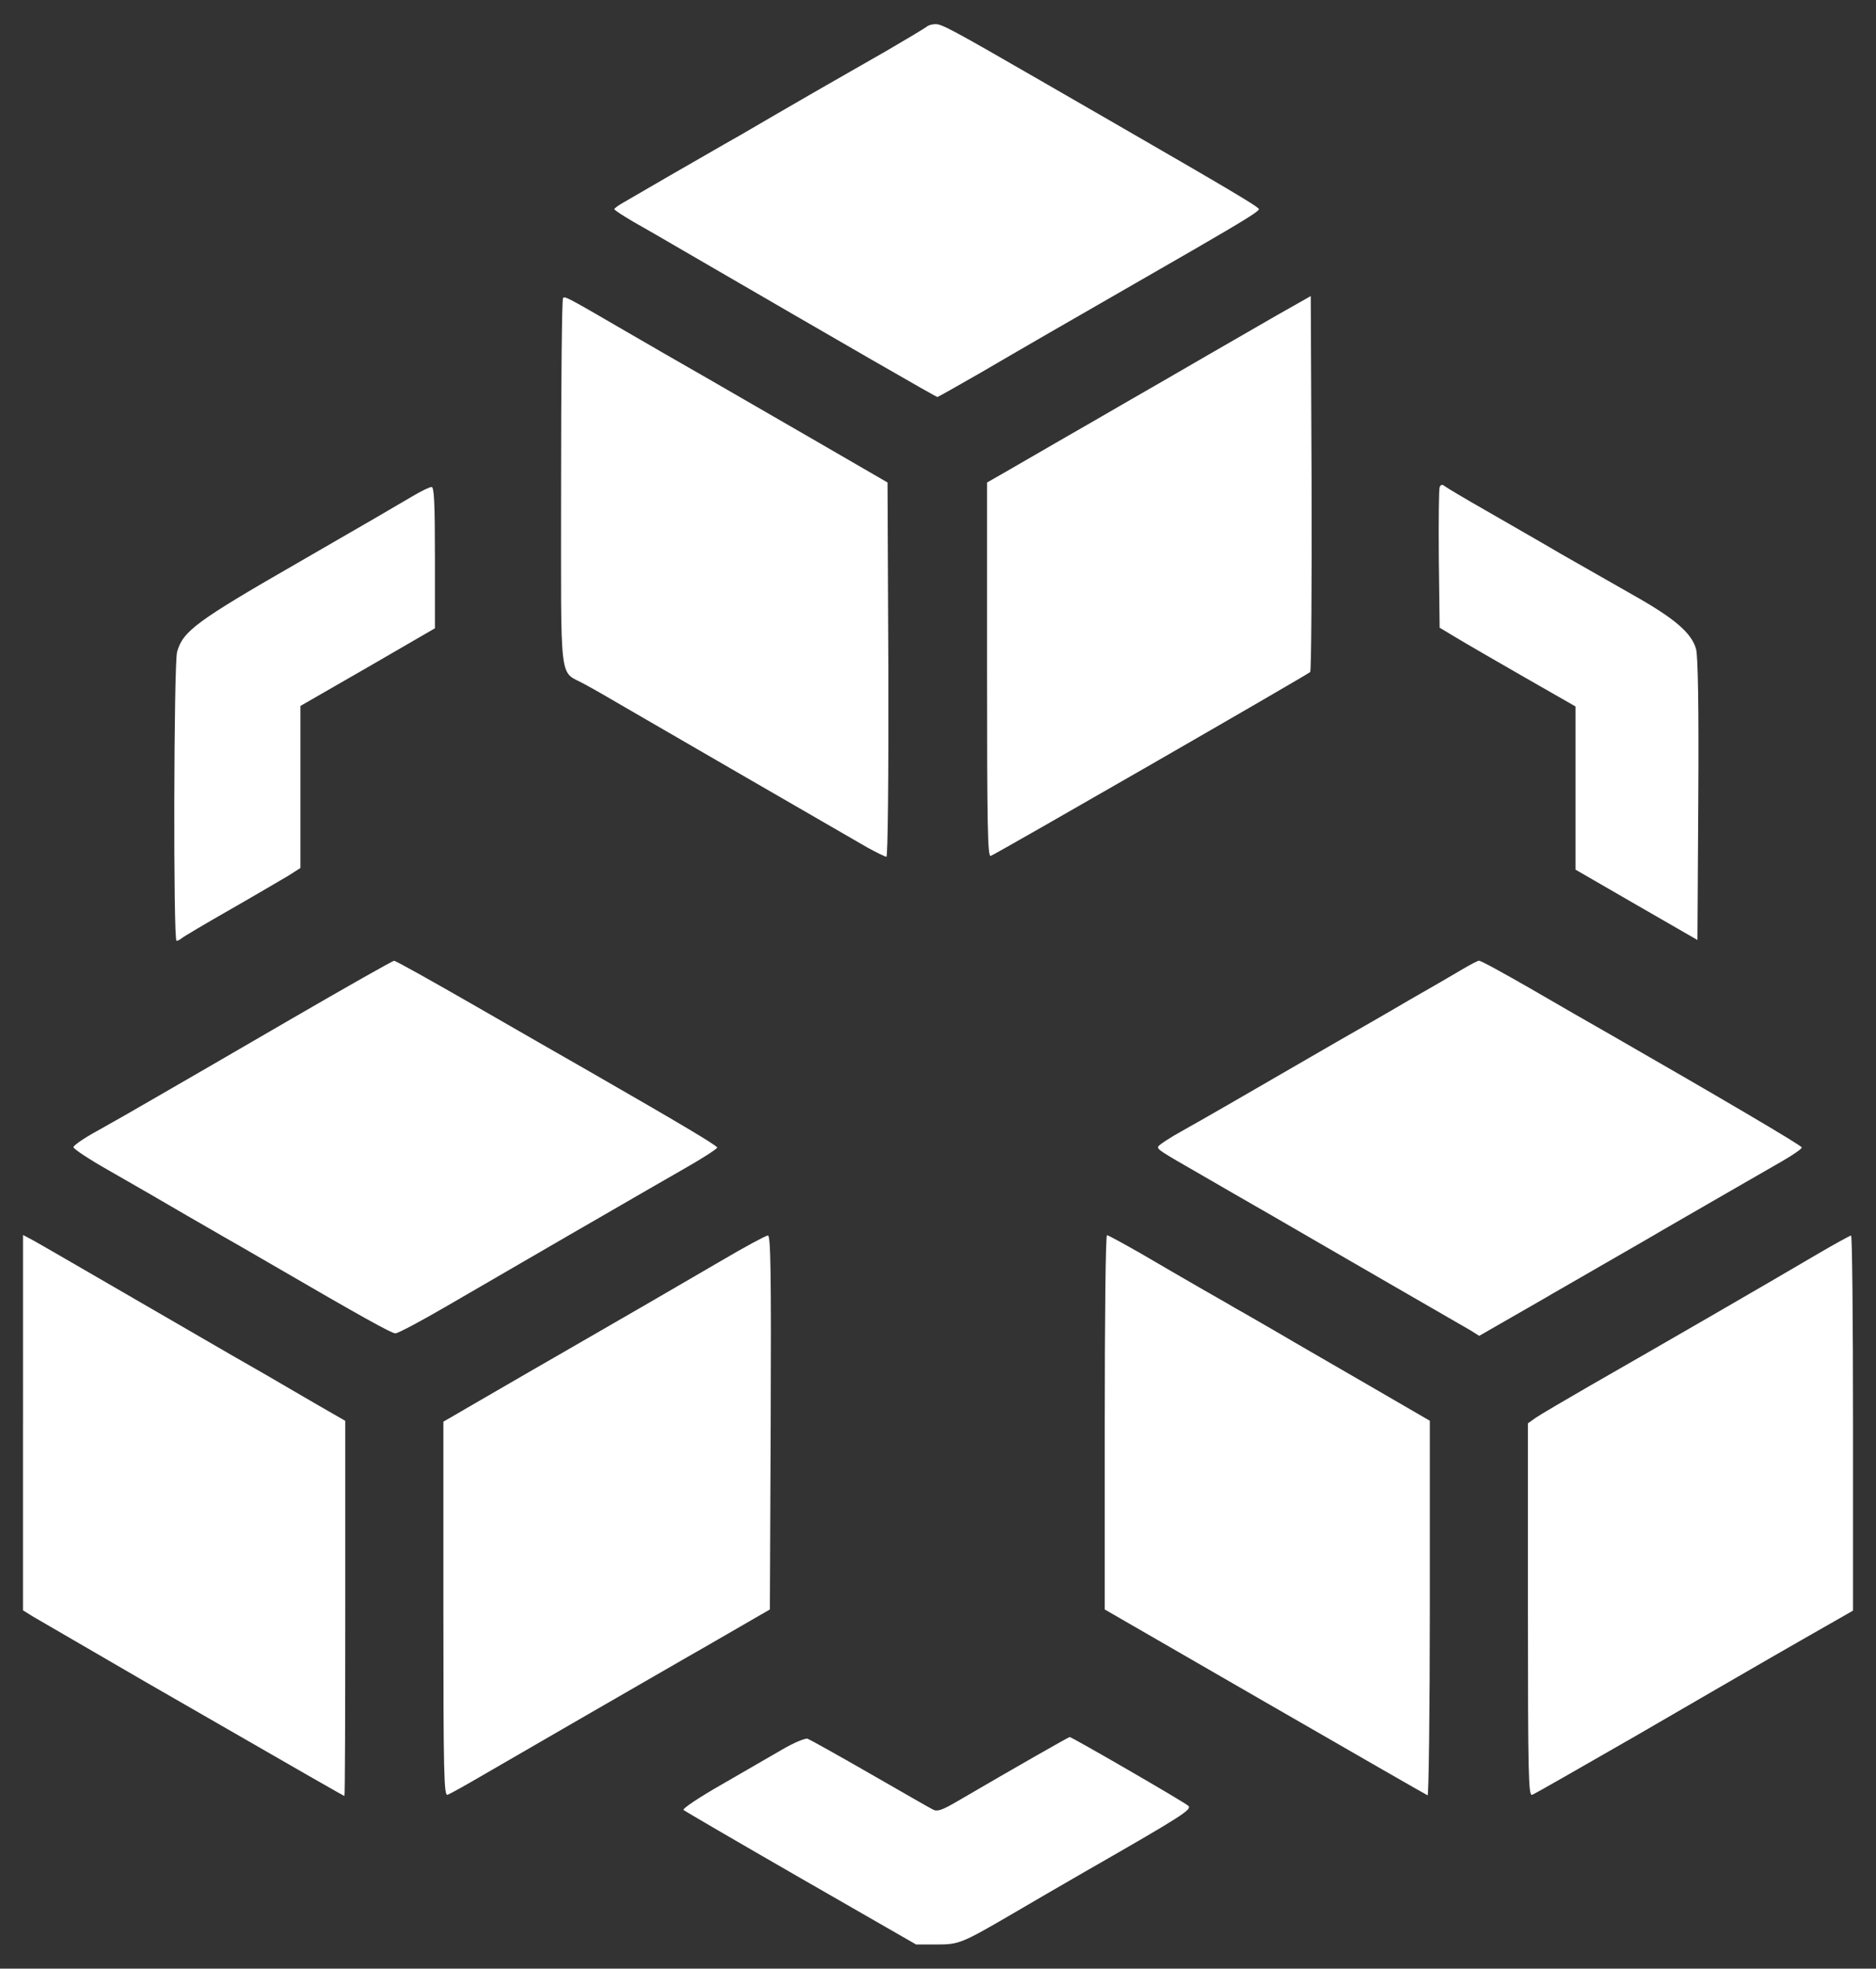
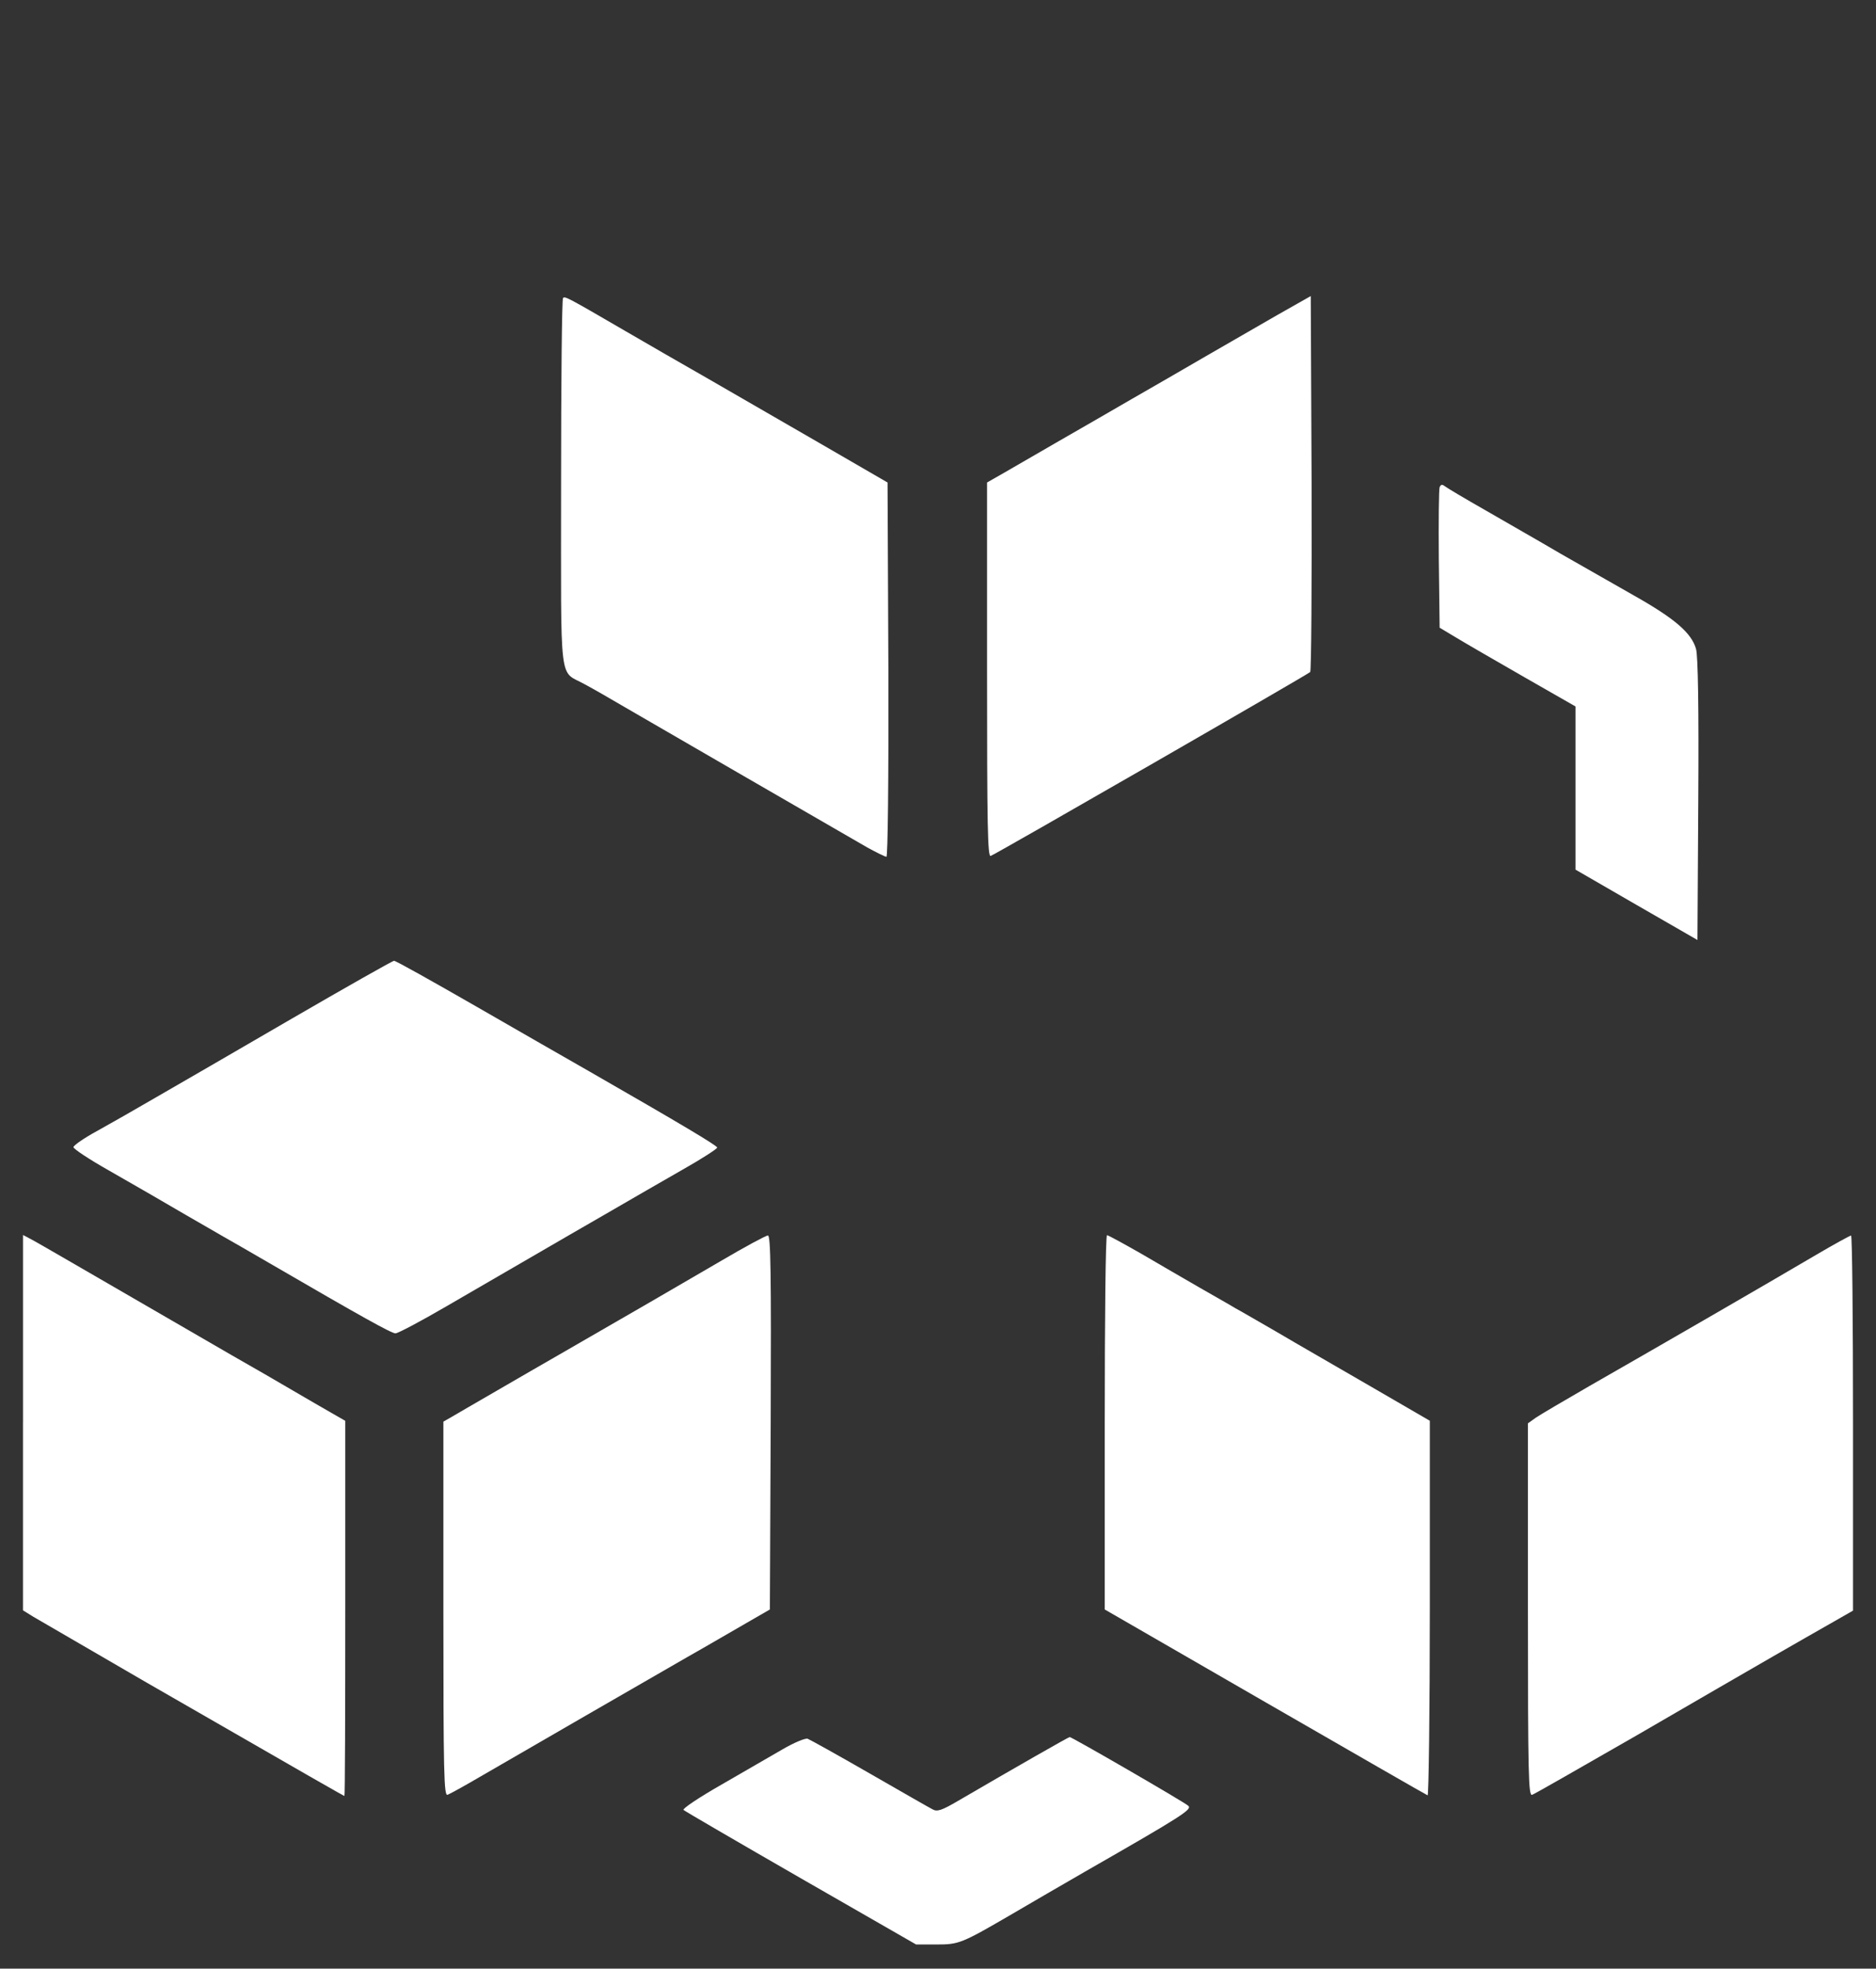
<svg xmlns="http://www.w3.org/2000/svg" version="1.1" id="Layer_1" x="0px" y="0px" viewBox="233 -313 653 685" enable-background="new 233 -313 653 685" xml:space="preserve">
  <rect x="233" y="-313" width="653" height="685" fill="#333333" stroke="none" />
  <g transform="translate(0,685) scale(0.1,-0.1)">
-     <path fill="#FFFFFF" d="M5556,9887.3c-5.9-4.9-69.3-42.9-141.4-84.9c-72.2-41-187.3-107.3-255.6-146.3   c-69.3-40-180.5-104.4-248.8-144.4c-69.3-39-181.4-104.4-251.7-144.4c-69.3-40-141.4-81.9-158-91.7c-17.6-9.8-32.2-20.5-32.2-23.4   c0-2.9,29.3-22.4,66.3-43.9c36.1-20.5,116.1-66.3,177.5-102.4c567.7-329.7,876-507.3,880.9-507.3c2,0,69.3,38,149.3,83.9   c159,92.7,217.5,126.8,740.4,427.3c178.5,103.4,229.2,134.6,229.2,142.4c0,7.8-104.4,69.3-521.9,310.2   c-69.3,40-181.4,104.4-248.8,143.4c-292.6,168.8-332.6,190.2-354.1,190.2C5575.5,9896.1,5560.9,9892.2,5556,9887.3z" />
    <path fill="#FFFFFF" d="M4289.8,8943c-3.9-2.9-6.8-294.6-6.8-646.8c0-722.8-8.8-645.8,82.9-697.5c27.3-14.6,88.8-49.8,136.6-78   c81.9-47.8,718-415.6,846.7-489.7c32.2-17.6,61.5-32.2,66.3-32.2s7.8,264.4,6.8,650.7l-2.9,651.6l-234.1,135.6   c-128.8,74.1-304.4,175.6-390.2,225.3c-85.8,48.8-215.6,123.9-287.8,165.8C4302.5,8946.9,4296.6,8949.8,4289.8,8943z" />
    <path fill="#FFFFFF" d="M6775.4,8883.5c-64.4-37.1-176.6-101.5-248.8-143.4c-72.2-41.9-188.3-109.3-258.5-149.3   c-69.3-40-183.4-106.3-253.6-146.3c-69.3-40-154.1-88.8-187.3-108.3l-61.5-35.1v-652.6c0-542.4,2-650.7,12.7-646.8   c22.4,8.8,1100.4,629.2,1112.1,639.9c3.9,3.9,5.9,299.5,4.9,657.5l-2.9,650.7L6775.4,8883.5z" />
    <path fill="#FFFFFF" d="M7341.1,8284.6c-2.9-6.8-3.9-120-2.9-250.7l2.9-238l58.5-35.1c32.2-19.5,138.5-81,237-137.5l177.5-101.5   v-283.9V6954l212.7-122.9l211.7-121.9l2.9,488.7c2,320.9-1,500.4-7.8,523.8c-15.6,55.6-73.2,105.4-214.6,185.3   c-72.2,41-188.3,107.3-258.5,147.3c-69.3,41-186.3,107.3-258.5,149.3c-72.2,41-137.5,80-143.4,84.9   C7349.9,8295.3,7345,8294.3,7341.1,8284.6z" />
-     <path fill="#FFFFFF" d="M3765.9,8253.3c-29.3-17.6-206.8-121-395.1-229.2c-358-205.8-403.9-240-424.3-312.2   c-11.7-41.9-13.7-1005.7-2-1005.7c3.9,0,11.7,3.9,17.6,8.8c4.9,4.9,81,49.8,169.7,100.5c88.8,50.7,179.5,104.4,202.9,118l41,26.3   v281.9v281.9l234.1,134.6l234.1,135.6v246.8c0,190.2-2.9,245.8-11.7,244.9C3825.4,8285.5,3795.2,8270.9,3765.9,8253.3z" />
    <path fill="#FFFFFF" d="M3346.5,6436c-190.2-110.2-402.9-234.1-473.1-274.1c-70.2-41-162.9-93.6-206.8-118   c-44.9-24.4-81-49.8-81-55.6s55.6-42.9,124.9-81.9c135.6-78,143.4-81.9,270.2-156.1c48.8-28.3,105.4-60.5,126.8-73.2   c21.5-11.7,93.6-53.7,161-92.7c323.9-188.3,424.3-243.9,438-243.9c8.8,0,87.8,41.9,176.6,93.6c88.8,51.7,220.5,127.8,292.6,169.7   s195.1,113.2,273.1,158c78,44.9,195.1,113.2,260.5,150.2s118,71.2,117.1,75.1c-2,7.8-124.9,81-445.8,265.3   c-67.3,38-244.9,140.5-396.1,227.3c-151.2,86.8-278,158-282.9,157.1C3696.7,6636.9,3536.7,6546.2,3346.5,6436z" />
-     <path fill="#FFFFFF" d="M7414.3,6603.8c-29.3-17.6-110.2-64.4-180.5-104.4c-69.3-41-183.4-106.3-253.6-146.3   c-375.6-217.5-446.8-258.5-528.7-304.4c-49.8-27.3-89.7-53.7-90.7-59.5c0-9.8,4.9-13.7,151.2-97.5c48.8-28.3,160-92.7,248.8-143.4   c88.8-51.7,273.1-158,409.7-237c136.6-79,262.4-151.2,279-161l29.3-18.5l112.2,64.4c60.5,35.1,124.9,71.2,140.5,81   c16.6,9.8,88.8,50.7,161,92.7c72.2,41.9,173.6,99.5,224.4,129.7c152.2,87.8,341.4,197.1,416.5,240c39,22.4,69.3,43.9,68.3,47.8   c-2,7.8-289.7,176.6-665.3,392.2c-58.5,33.2-184.4,105.4-278,160c-93.6,53.7-174.6,98.5-180.5,97.5   C7472.8,6636.9,7443.6,6621.3,7414.3,6603.8z" />
    <path fill="#FFFFFF" d="M2410,5029.3v-652.6l36.1-22.4c46.8-27.3,233.1-135.6,393.1-228.3c588.2-338.5,686.8-395.1,689.7-395.1   c2,0,2.9,293.6,2.9,652.6v652.6l-45.8,26.3c-26.3,14.6-85.8,49.8-134.6,78c-47.8,28.3-144.4,83.9-214.6,123.9   c-185.3,107.3-421.4,243.9-560.9,324.8c-67.3,39-131.7,76.1-143.4,81.9l-22.4,11.7V5029.3z" />
    <path fill="#FFFFFF" d="M4839,5592.2c-138.5-81-335.6-195.1-560.9-324.8c-47.8-27.3-147.3-84.9-219.5-126.8s-143.4-82.9-158-91.7   l-27.3-15.6v-652.6c0-574.6,2-650.7,14.6-645.8c7.8,2.9,57.6,30.2,109.3,60.5c153.2,88.8,592.1,342.4,724.8,418.5   c67.3,38,159,91.7,204.9,118l82.9,47.8l2.9,651.6c2,517,0,650.7-9.8,649.7C4996,5681,4921.9,5641,4839,5592.2z" />
    <path fill="#FFFFFF" d="M6175.4,5031.3v-651.6l558-321.9c306.3-176.6,560.9-322.9,565.8-324.8c3.9-2,7.8,290.7,7.8,649.7v653.6   l-206.8,120c-114.1,66.3-260.5,150.2-324.8,188.3c-64.4,37.1-129.7,75.1-146.3,83.9c-15.6,9.8-71.2,41-121.9,70.2   c-50.7,29.3-143.4,82.9-204.9,119c-61.5,35.1-115.1,64.4-119,64.4C6178.3,5681.9,6175.4,5389.3,6175.4,5031.3z" />
    <path fill="#FFFFFF" d="M8653.2,5614.6c-180.5-106.3-545.3-317-789.2-456.5c-87.8-50.7-172.7-100.5-188.3-111.2l-27.3-19.5v-649.7   c0-577.5,2-647.7,14.6-642.9c8.8,2.9,171.7,96.6,363.9,206.8c191.2,111.2,405.8,235.1,475.1,275.1c70.2,40,161,92.7,202.9,116.1   l75.1,42.9v653.6c0,359-2.9,652.6-6.8,651.6C8768.3,5680,8714.6,5650.7,8653.2,5614.6z" />
    <path fill="#FFFFFF" d="M5053.6,3892.9c-40-23.4-135.6-78-212.7-122.9c-77.1-43.9-136.6-83.9-131.7-87.8   c3.9-3.9,188.3-111.2,408.7-238l400.9-230.2h70.2c79,0,86.8,2.9,264.4,106.3c61.5,36.1,175.6,102.4,253.6,147.3   c342.4,196.1,373.6,216.6,359,229.2c-13.7,12.7-404.8,239-412.6,239c-3.9,0-190.2-106.3-389.2-222.4c-56.6-33.2-72.2-38-87.8-29.3   c-11.7,5.9-110.2,62.4-220.5,125.8c-110.2,63.4-206.8,117.1-214.6,120C5133.6,3932.9,5093.6,3916.3,5053.6,3892.9z" />
  </g>
</svg>